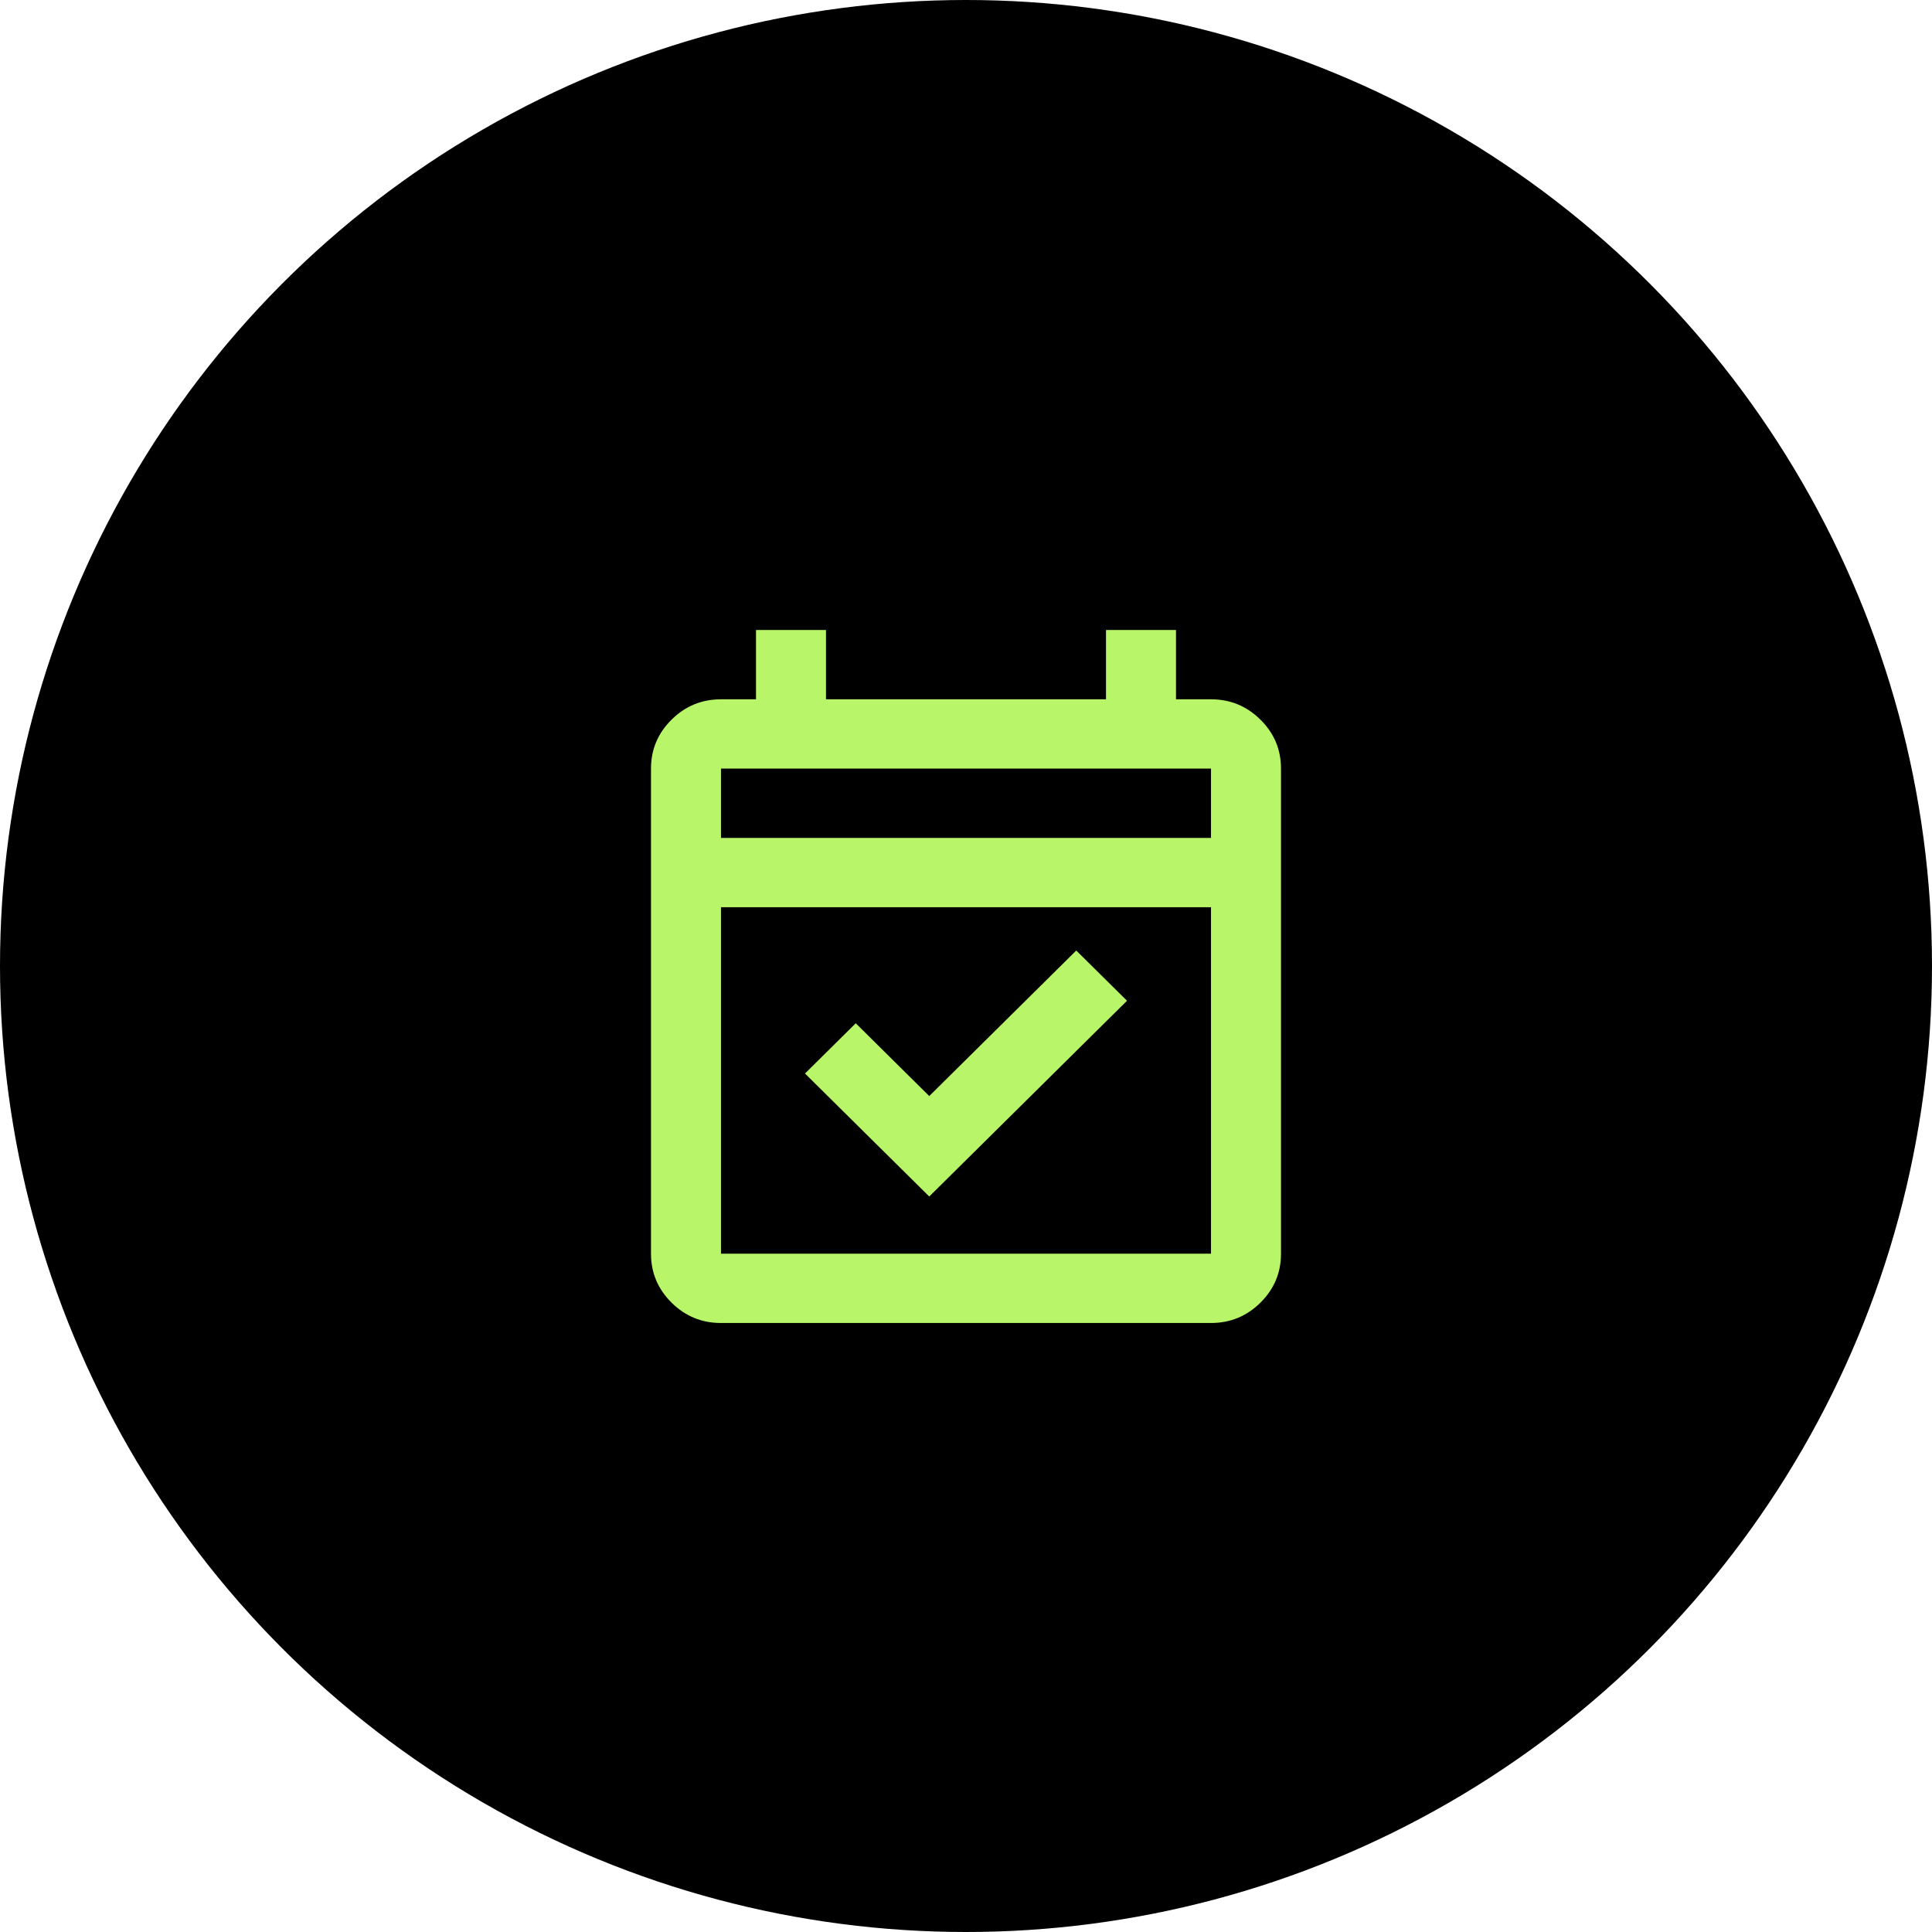
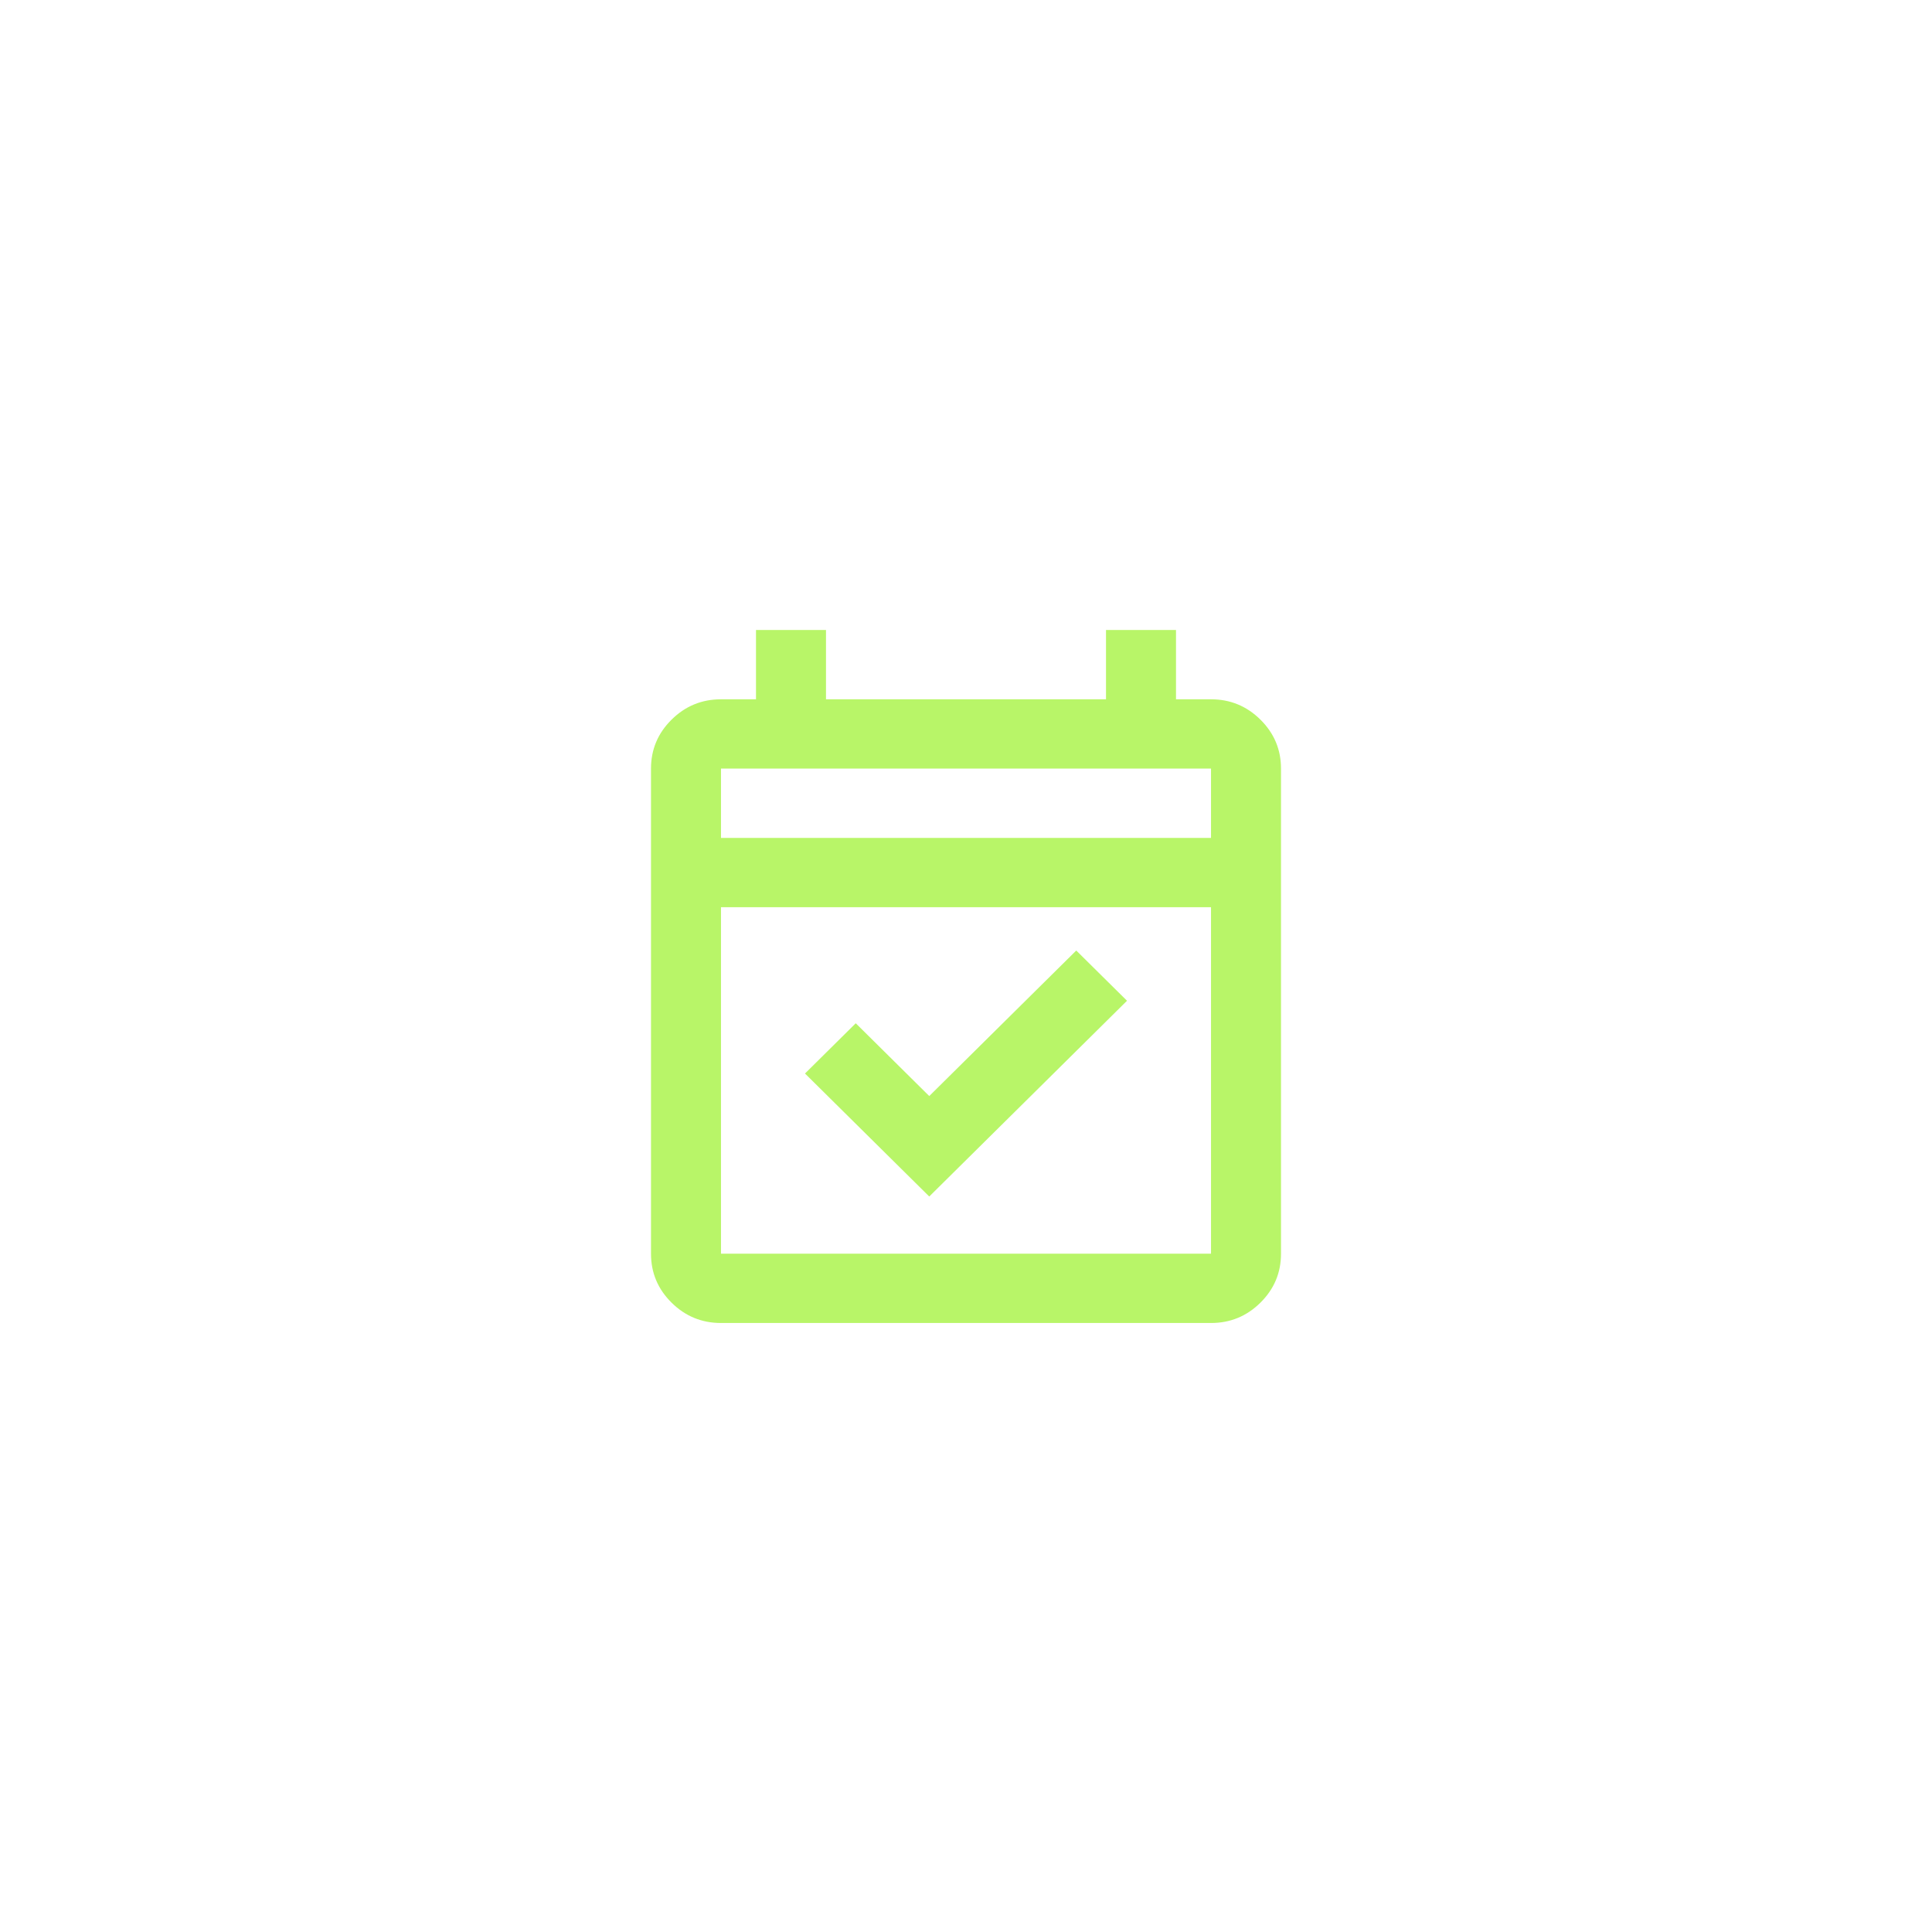
<svg xmlns="http://www.w3.org/2000/svg" width="92" height="92" viewBox="0 0 92 92" fill="none">
-   <circle cx="46" cy="46" r="46" fill="black" />
  <path d="M44.25 56.977L38.333 51.12L40.75 48.727L44.25 52.193L51.25 45.263L53.667 47.655L44.25 56.977ZM34.333 63C33.417 63 32.632 62.677 31.979 62.031C31.326 61.384 31 60.608 31 59.7V36.6C31 35.693 31.326 34.916 31.979 34.269C32.632 33.623 33.417 33.3 34.333 33.3H36V30H39.333V33.3H52.667V30H56V33.3H57.667C58.583 33.3 59.368 33.623 60.021 34.269C60.674 34.916 61 35.693 61 36.6V59.7C61 60.608 60.674 61.384 60.021 62.031C59.368 62.677 58.583 63 57.667 63H34.333ZM34.333 59.7H57.667V43.2H34.333V59.7ZM34.333 39.9H57.667V36.6H34.333V39.9Z" fill="#B8F568" />
</svg>